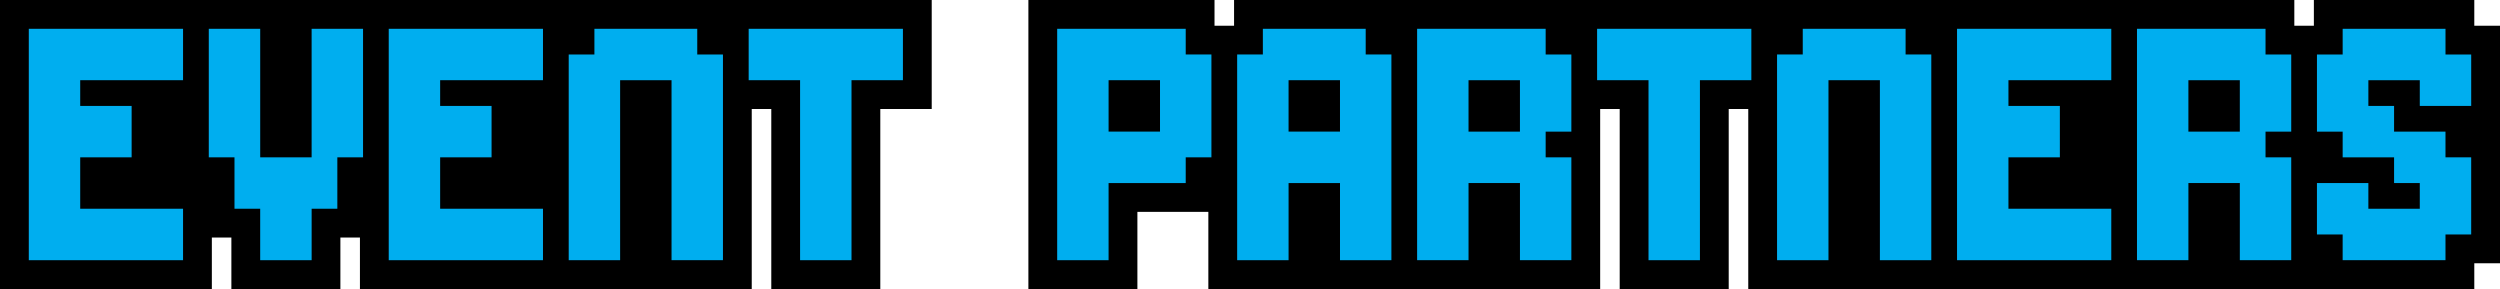
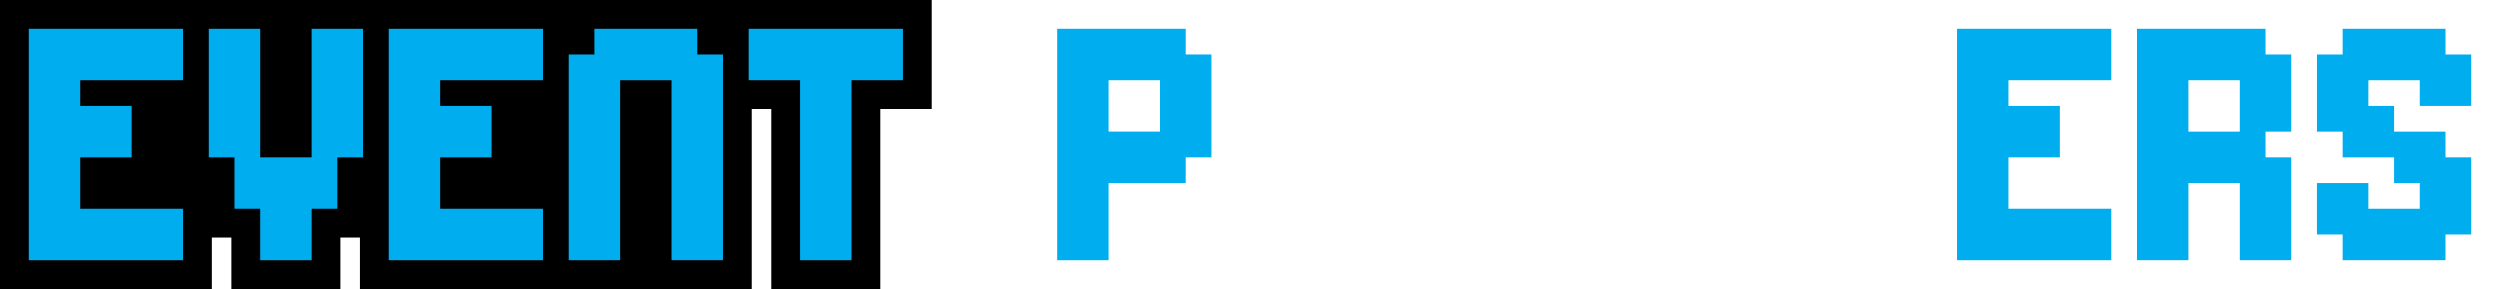
<svg xmlns="http://www.w3.org/2000/svg" id="Layer_2" data-name="Layer 2" viewBox="0 0 1519.37 175.62">
  <defs>
    <style>
      .cls-1 {
        fill: #00aeef;
      }
    </style>
  </defs>
  <g id="Layer_1-2" data-name="Layer 1">
    <g>
      <g>
        <polygon points="437.5 0 347.5 0 343.75 0 238.12 0 218.75 0 128.75 0 109.38 0 0 0 0 175.62 128.75 175.62 128.75 144.38 140.62 144.38 140.62 175.62 206.87 175.62 206.87 144.38 218.75 144.38 218.75 175.62 328.12 175.62 347.5 175.62 456.87 175.62 456.87 66.25 468.75 66.25 468.75 175.62 535 175.62 535 66.25 566.25 66.25 566.25 0 441.25 0 437.5 0" />
-         <polygon points="1503.75 15.62 1503.75 0 1406.25 0 1406.25 15.62 1394.37 15.62 1394.37 0 1300.62 0 1281.25 0 1175.62 0 1171.87 0 1081.87 0 1078.12 0 956.87 0 953.12 0 847.5 0 843.75 0 750 0 750 15.62 738.12 15.62 738.12 0 625 0 625 175.62 691.25 175.62 691.25 128.75 734.37 128.75 734.37 175.62 843.75 175.62 863.12 175.62 972.5 175.62 972.5 66.25 984.37 66.25 984.37 175.62 1050.62 175.62 1050.62 66.25 1062.5 66.25 1062.5 175.62 1171.87 175.62 1191.25 175.62 1281.25 175.62 1300.62 175.62 1406.25 175.62 1410 175.62 1503.75 175.62 1503.75 160 1519.37 160 1519.37 15.62 1503.75 15.62" />
      </g>
      <g>
        <path class="cls-1" d="m95.62,158.12H17.5V17.5h93.75v31.25h-62.5v15.62h31.25v31.25h-31.25v31.25h62.5v31.25h-15.62Z" />
        <path class="cls-1" d="m173.75,158.12h-15.62v-31.25h-15.62v-31.25h-15.62V17.5h31.25v78.12h31.25V17.5h31.25v78.12h-15.62v31.25h-15.62v31.25h-15.62Z" />
        <path class="cls-1" d="m314.37,158.12h-78.12V17.5h93.75v31.25h-62.5v15.62h31.25v31.25h-31.25v31.25h62.5v31.25h-15.62Z" />
        <path class="cls-1" d="m423.75,158.12h-15.62V48.75h-31.25v109.38h-31.25V33.12h15.62v-15.62h62.5v15.62h15.62v125h-15.62Z" />
        <path class="cls-1" d="m501.87,158.12h-15.62V48.75h-31.25v-31.25h93.75v31.25h-31.25v109.38h-15.62Z" />
        <path class="cls-1" d="m658.12,158.12h-15.62V17.5h78.12v15.62h15.62v62.5h-15.62v15.62h-46.88v46.88h-15.62Zm31.25-78.12h15.62v-31.25h-31.25v31.25h15.62Z" />
-         <path class="cls-1" d="m830,158.12h-15.62v-46.88h-31.25v46.88h-31.25V33.12h15.62v-15.62h62.5v15.62h15.62v125h-15.62Zm-31.25-78.12h15.62v-31.25h-31.25v31.25h15.62Z" />
-         <path class="cls-1" d="m939.37,158.12h-15.62v-46.88h-31.25v46.88h-31.25V17.5h78.12v15.62h15.62v46.88h-15.62v15.62h15.62v62.5h-15.62Zm-31.25-78.12h15.62v-31.25h-31.25v31.25h15.62Z" />
-         <path class="cls-1" d="m1017.5,158.12h-15.62V48.75h-31.25v-31.25h93.75v31.25h-31.25v109.38h-15.62Z" />
-         <path class="cls-1" d="m1158.12,158.12h-15.62V48.75h-31.25v109.38h-31.25V33.12h15.62v-15.62h62.5v15.62h15.62v125h-15.62Z" />
        <path class="cls-1" d="m1267.5,158.12h-78.12V17.5h93.75v31.25h-62.5v15.62h31.25v31.25h-31.25v31.25h62.5v31.25h-15.62Z" />
        <path class="cls-1" d="m1376.87,158.12h-15.62v-46.88h-31.25v46.88h-31.25V17.5h78.12v15.62h15.62v46.88h-15.62v15.62h15.62v62.5h-15.62Zm-31.25-78.12h15.62v-31.25h-31.25v31.25h15.62Z" />
        <path class="cls-1" d="m1470.62,158.12h-46.88v-15.62h-15.62v-31.25h31.25v15.62h31.25v-15.62h-15.62v-15.62h-31.25v-15.62h-15.62v-46.88h15.62v-15.62h62.5v15.62h15.62v31.25h-31.25v-15.62h-31.25v15.62h15.62v15.62h31.25v15.62h15.62v46.88h-15.62v15.62h-15.62Z" />
      </g>
    </g>
  </g>
</svg>